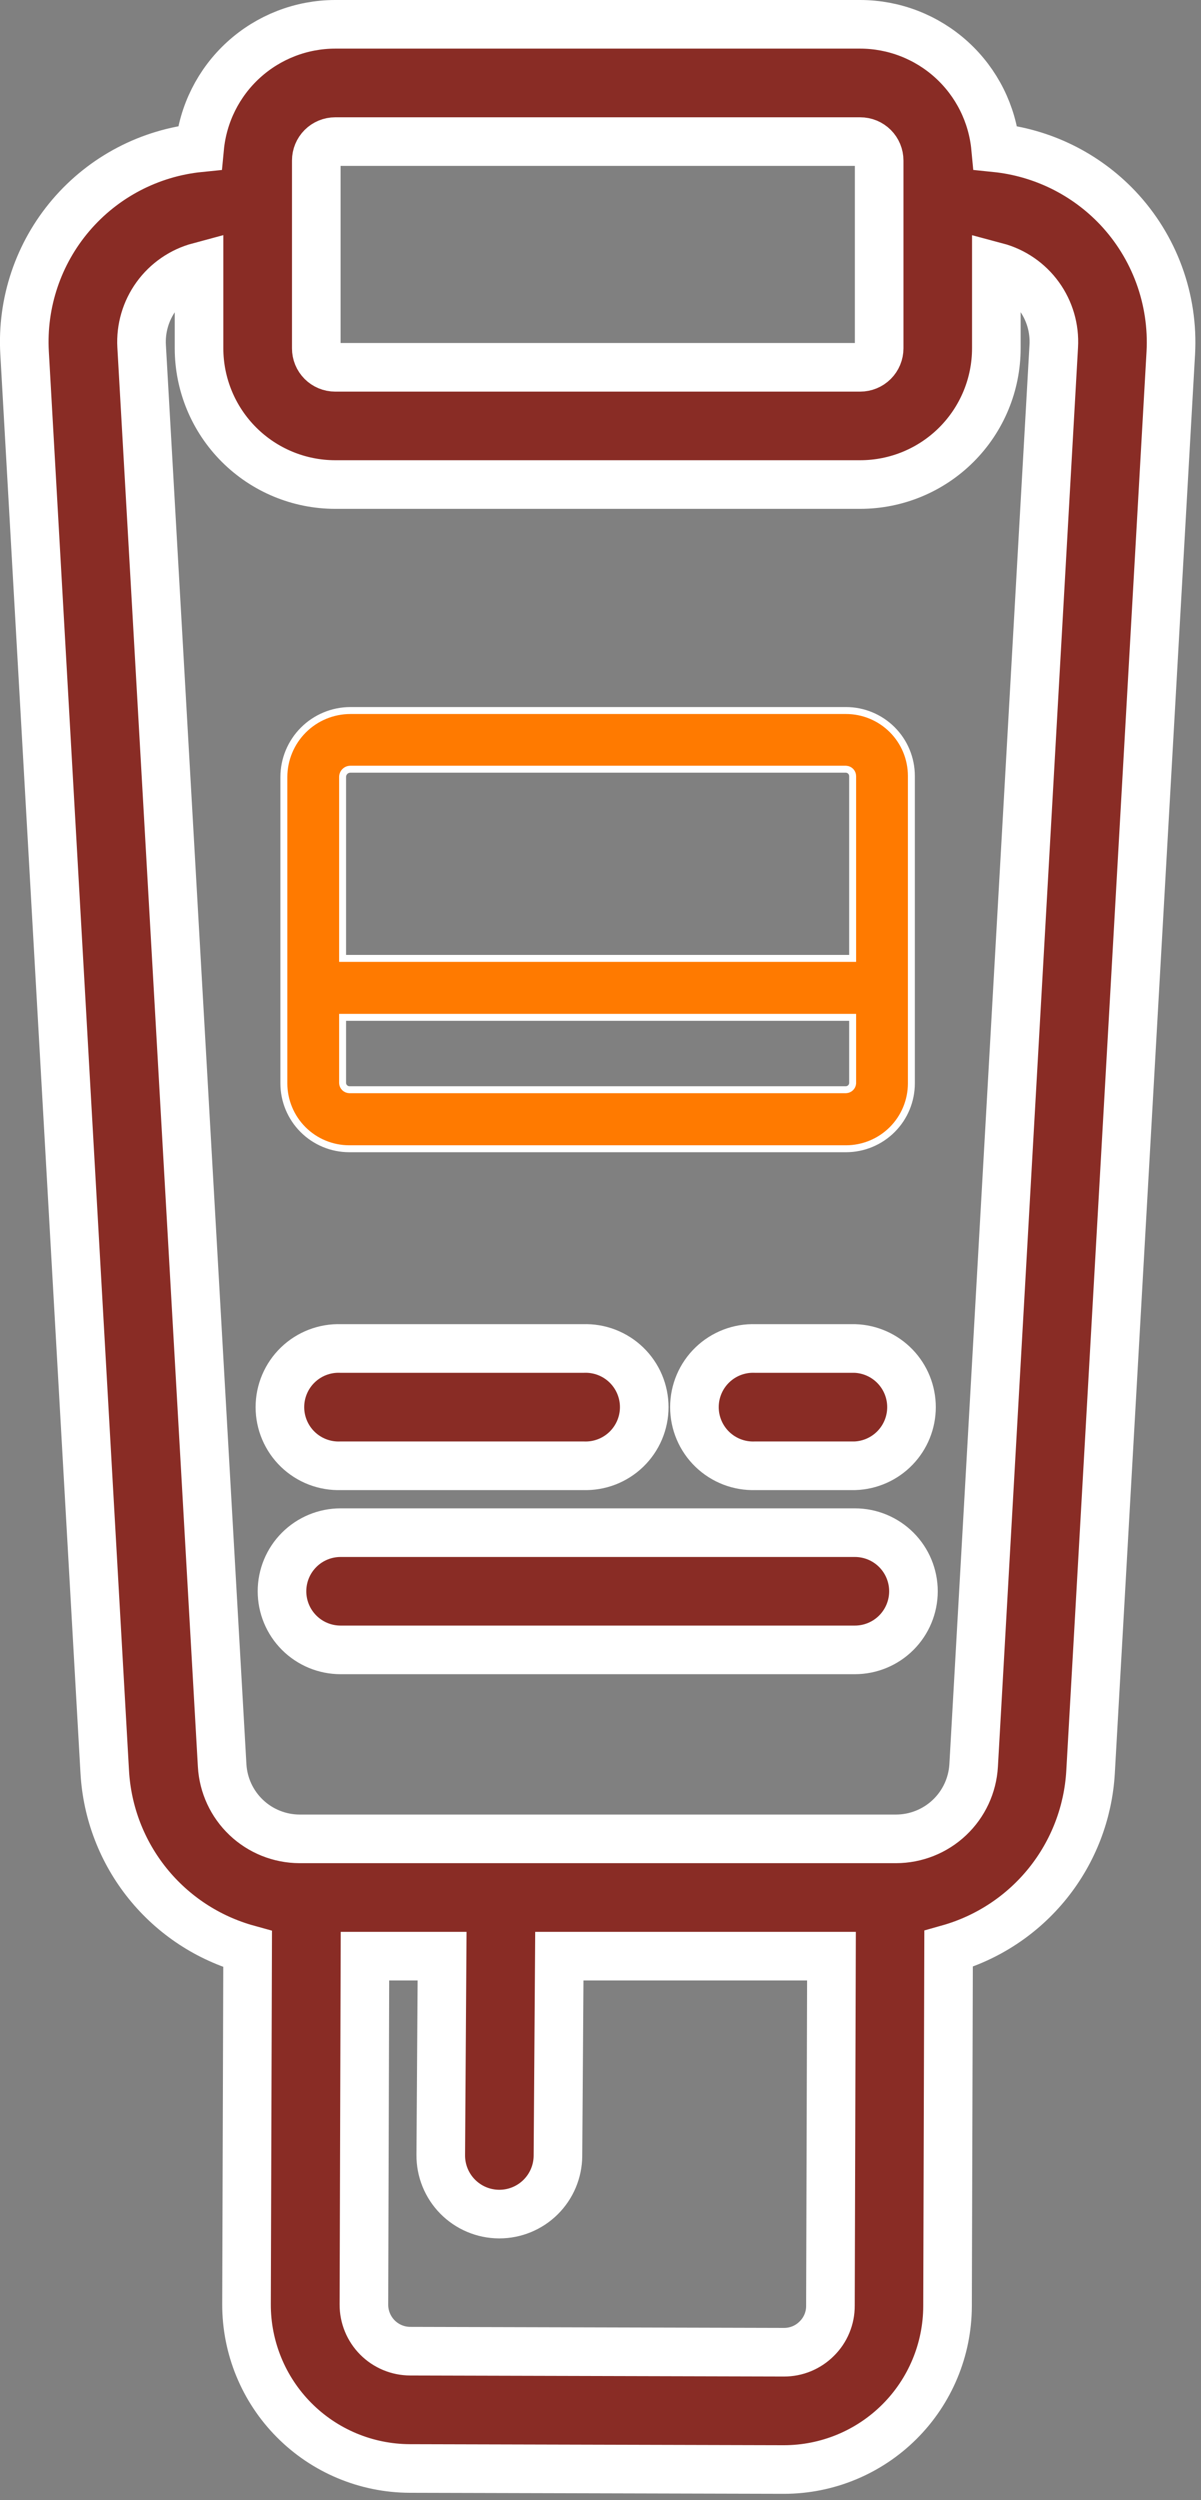
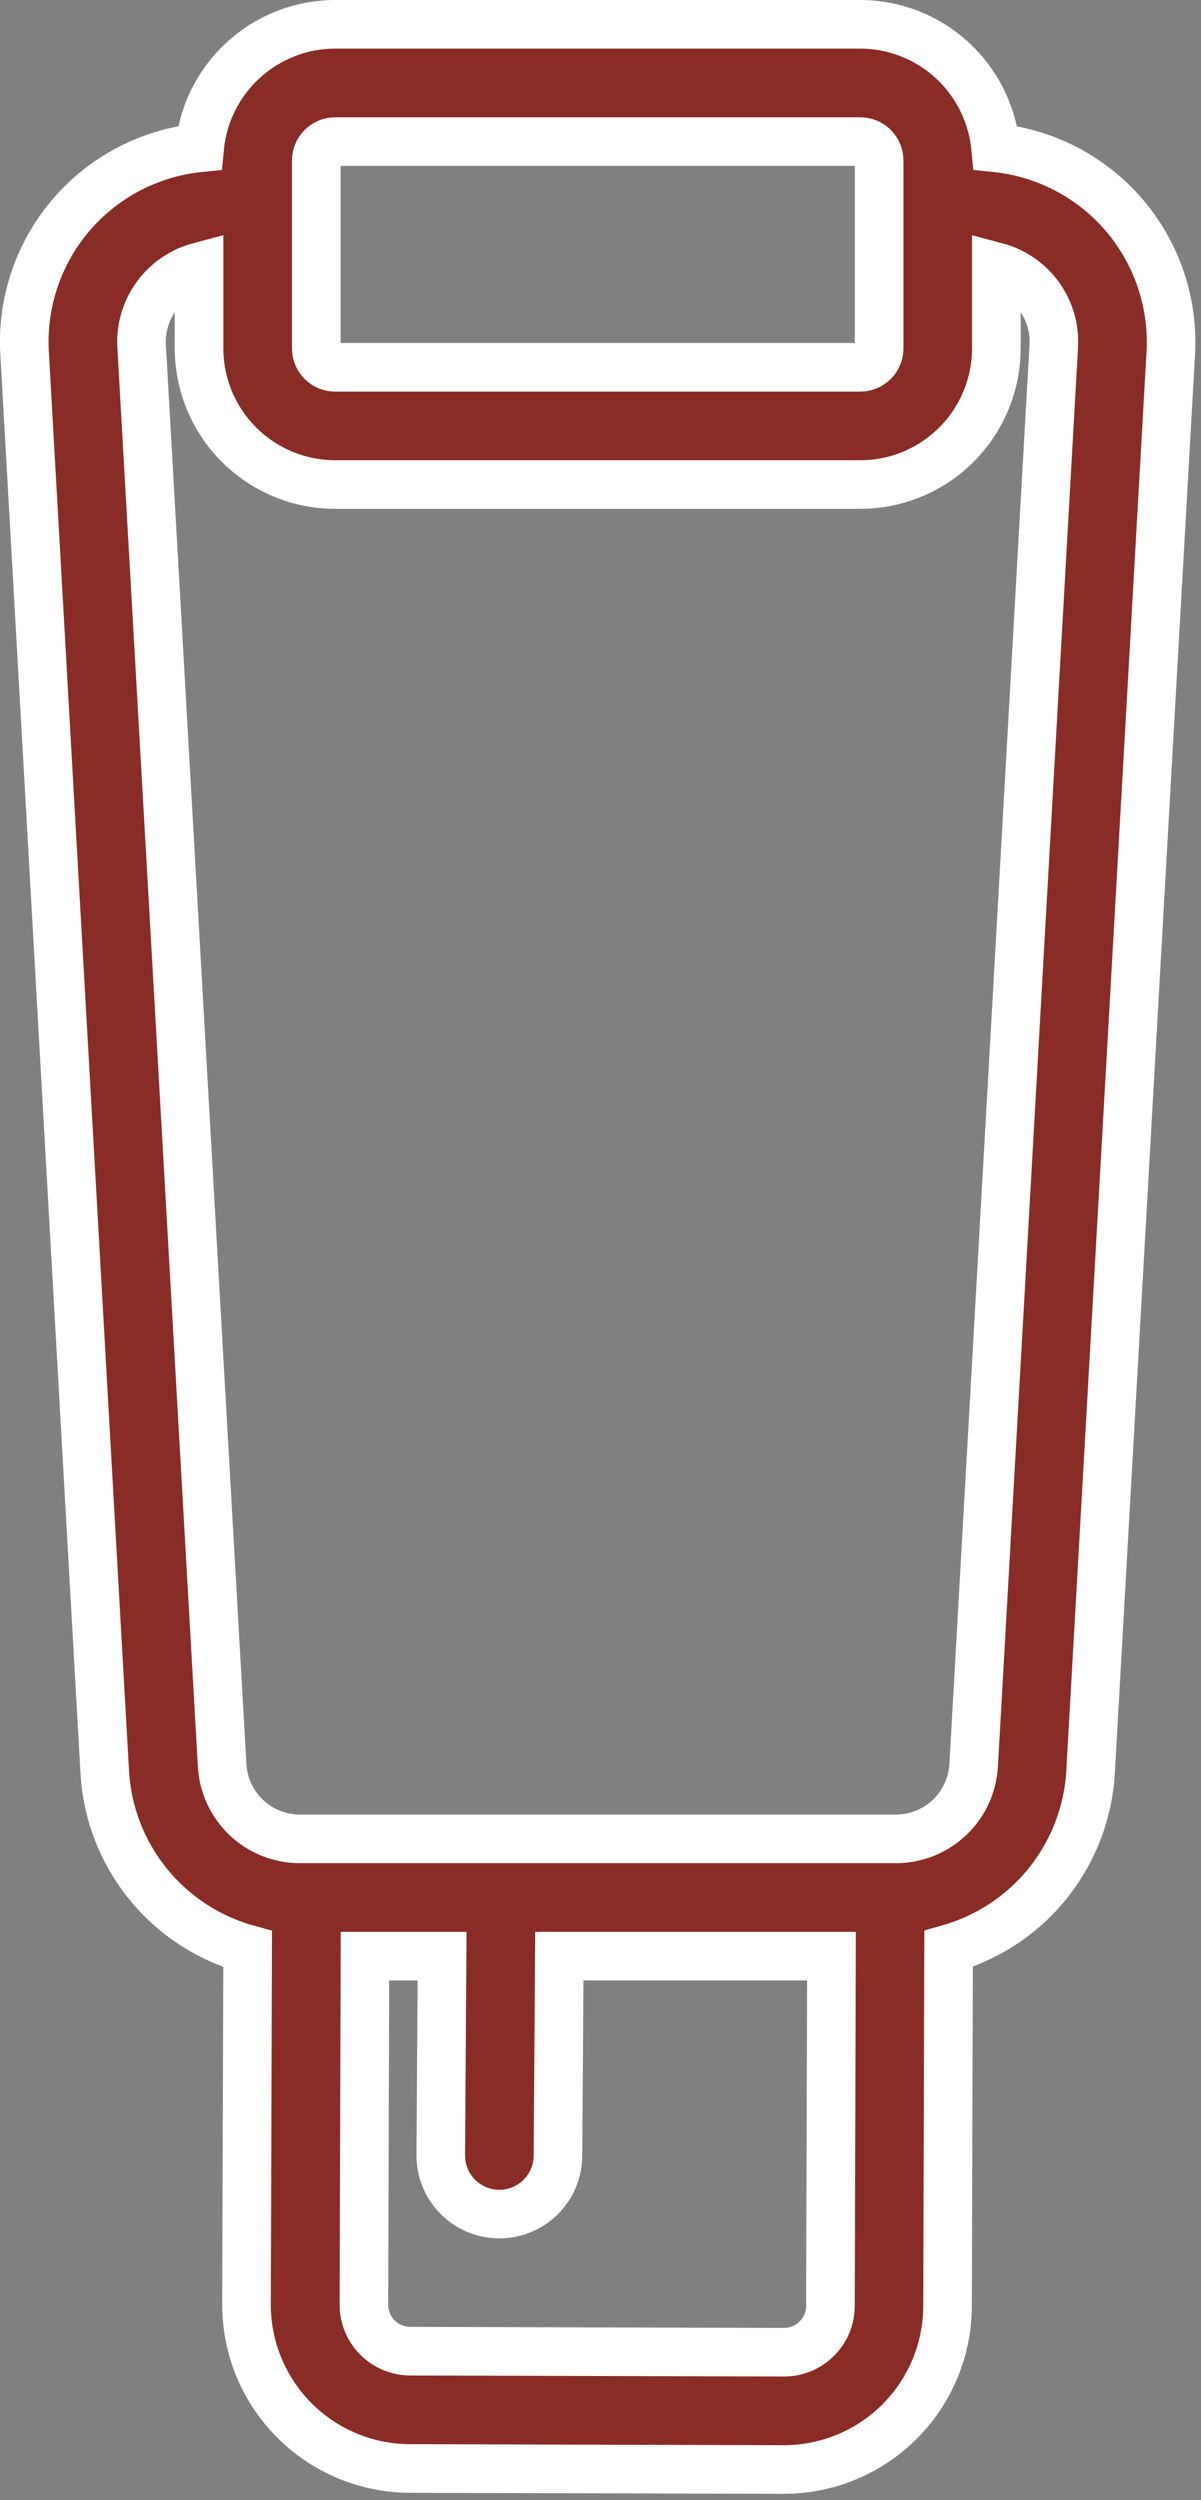
<svg xmlns="http://www.w3.org/2000/svg" width="173" height="360" viewBox="0 0 173 360" fill="none">
  <rect x="0" y="0" width="173" height="360" fill="#808080" stroke="none" />
  <g clip-path="url(#clip0_471_906)">
    <path d="M161 29.93C156.36 25.036 150.119 21.967 143.41 21.28C142.952 16.422 140.701 11.909 137.096 8.622C133.49 5.334 128.789 3.508 123.91 3.5H48.28C43.399 3.508 38.695 5.333 35.086 8.62C31.478 11.907 29.222 16.421 28.76 21.28C21.562 22.005 14.921 25.481 10.222 30.983C5.524 36.484 3.13 43.587 3.54 50.81L15.09 255.17C15.426 261.037 17.591 266.651 21.283 271.223C24.974 275.795 30.006 279.095 35.67 280.66L35.51 331.79C35.494 338.04 37.959 344.04 42.363 348.474C46.767 352.908 52.751 355.414 59 355.44L112.85 355.59H112.91C119.152 355.59 125.139 353.115 129.559 348.708C133.979 344.301 136.472 338.322 136.49 332.08L136.64 280.62C142.273 279.033 147.271 275.729 150.937 271.167C154.602 266.605 156.754 261.013 157.09 255.17L168.65 50.8C168.857 46.984 168.285 43.167 166.97 39.579C165.655 35.991 163.624 32.708 161 29.93ZM45.56 23.11C45.56 22.389 45.847 21.697 46.357 21.187C46.867 20.677 47.559 20.39 48.28 20.39H123.91C124.268 20.389 124.623 20.458 124.954 20.594C125.285 20.73 125.586 20.93 125.84 21.183C126.093 21.436 126.295 21.736 126.432 22.067C126.569 22.397 126.64 22.752 126.64 23.11V50.16C126.64 50.884 126.352 51.578 125.84 52.09C125.328 52.602 124.634 52.89 123.91 52.89H48.28C47.922 52.89 47.568 52.819 47.237 52.682C46.906 52.545 46.606 52.343 46.353 52.09C46.1 51.836 45.9 51.535 45.764 51.204C45.628 50.873 45.559 50.518 45.56 50.16V23.11ZM117.65 336.75C117.031 337.371 116.296 337.863 115.485 338.198C114.675 338.532 113.807 338.703 112.93 338.7L59.09 338.55C58.212 338.547 57.342 338.372 56.531 338.033C55.721 337.694 54.985 337.199 54.365 336.576C53.746 335.953 53.255 335.214 52.922 334.402C52.588 333.589 52.417 332.719 52.42 331.84L52.57 281.67H63.68L63.49 310.3C63.481 311.408 63.69 312.508 64.106 313.535C64.521 314.563 65.135 315.498 65.912 316.289C66.69 317.079 67.615 317.708 68.635 318.141C69.656 318.573 70.752 318.801 71.86 318.81H71.93C74.156 318.81 76.293 317.93 77.873 316.363C79.454 314.795 80.352 312.666 80.37 310.44L80.57 281.67H119.77L119.62 332C119.627 332.883 119.456 333.759 119.117 334.575C118.779 335.391 118.28 336.131 117.65 336.75ZM151.79 49.85L140.25 254.22C140.084 257.074 138.835 259.757 136.756 261.719C134.678 263.682 131.929 264.777 129.07 264.78H43.13C40.279 264.767 37.541 263.667 35.473 261.705C33.405 259.743 32.163 257.066 32 254.22L20.4 49.85C20.257 47.285 21.001 44.749 22.507 42.667C24.013 40.586 26.189 39.086 28.67 38.42V50.16C28.675 55.359 30.743 60.344 34.419 64.02C38.096 67.697 43.081 69.765 48.28 69.77H123.91C129.11 69.767 134.096 67.701 137.773 64.023C141.45 60.346 143.517 55.36 143.52 50.16V38.42C146.004 39.081 148.184 40.58 149.69 42.662C151.197 44.745 151.939 47.284 151.79 49.85Z" fill="#892C25" stroke="white" stroke-width="7" stroke-miterlimit="10" />
-     <path d="M123.14 194.17H108.77C107.636 194.131 106.507 194.321 105.448 194.727C104.389 195.134 103.424 195.75 102.608 196.538C101.792 197.326 101.144 198.27 100.701 199.314C100.258 200.358 100.029 201.481 100.029 202.615C100.029 203.749 100.258 204.872 100.701 205.916C101.144 206.96 101.792 207.904 102.608 208.692C103.424 209.48 104.389 210.096 105.448 210.503C106.507 210.909 107.636 211.099 108.77 211.06H123.14C125.329 210.985 127.404 210.062 128.926 208.486C130.448 206.911 131.299 204.806 131.299 202.615C131.299 200.424 130.448 198.319 128.926 196.744C127.404 195.168 125.329 194.245 123.14 194.17Z" fill="#892C25" stroke="white" stroke-width="7" stroke-miterlimit="10" />
-     <path d="M49.06 211.06H84.06C85.193 211.099 86.323 210.909 87.382 210.503C88.441 210.096 89.406 209.48 90.222 208.692C91.038 207.904 91.686 206.96 92.129 205.916C92.572 204.872 92.801 203.749 92.801 202.615C92.801 201.481 92.572 200.358 92.129 199.314C91.686 198.27 91.038 197.326 90.222 196.538C89.406 195.75 88.441 195.134 87.382 194.727C86.323 194.321 85.193 194.131 84.06 194.17H49.06C47.926 194.131 46.797 194.321 45.738 194.727C44.679 195.134 43.714 195.75 42.898 196.538C42.082 197.326 41.434 198.27 40.991 199.314C40.548 200.358 40.319 201.481 40.319 202.615C40.319 203.749 40.548 204.872 40.991 205.916C41.434 206.96 42.082 207.904 42.898 208.692C43.714 209.48 44.679 210.096 45.738 210.503C46.797 210.909 47.926 211.099 49.06 211.06Z" fill="#892C25" stroke="white" stroke-width="7" stroke-miterlimit="10" />
-     <path d="M123.14 220.69H49.06C46.822 220.69 44.675 221.579 43.092 223.162C41.509 224.745 40.62 226.892 40.62 229.13C40.62 231.368 41.509 233.515 43.092 235.098C44.675 236.681 46.822 237.57 49.06 237.57H123.14C125.379 237.57 127.525 236.681 129.108 235.098C130.691 233.515 131.58 231.368 131.58 229.13C131.58 226.892 130.691 224.745 129.108 223.162C127.525 221.579 125.379 220.69 123.14 220.69Z" fill="#892C25" stroke="white" stroke-width="7" stroke-miterlimit="10" />
-     <path d="M121.87 102.31H50.47C47.932 102.313 45.498 103.321 43.703 105.115C41.907 106.909 40.895 109.342 40.89 111.88V156C40.893 158.495 41.885 160.887 43.649 162.651C45.413 164.415 47.805 165.407 50.3 165.41H121.87C124.365 165.407 126.757 164.415 128.521 162.651C130.285 160.887 131.277 158.495 131.28 156V111.72C131.277 109.225 130.285 106.833 128.521 105.069C126.757 103.305 124.365 102.313 121.87 102.31ZM50.47 110.76H121.87C122.127 110.773 122.368 110.884 122.545 111.07C122.722 111.256 122.82 111.503 122.82 111.76V138H49.35V111.88C49.35 111.583 49.468 111.298 49.678 111.088C49.888 110.878 50.173 110.76 50.47 110.76ZM121.87 156.91H50.3C50.052 156.898 49.817 156.794 49.642 156.618C49.466 156.443 49.362 156.208 49.35 155.96V146.49H122.82V156C122.799 156.241 122.691 156.466 122.516 156.633C122.341 156.801 122.112 156.899 121.87 156.91Z" fill="#FF7A00" stroke="white" stroke-miterlimit="10" />
  </g>
  <defs>
    <clipPath id="clip0_471_906">
      <rect width="172.2" height="359.09" fill="white" />
    </clipPath>
  </defs>
</svg>